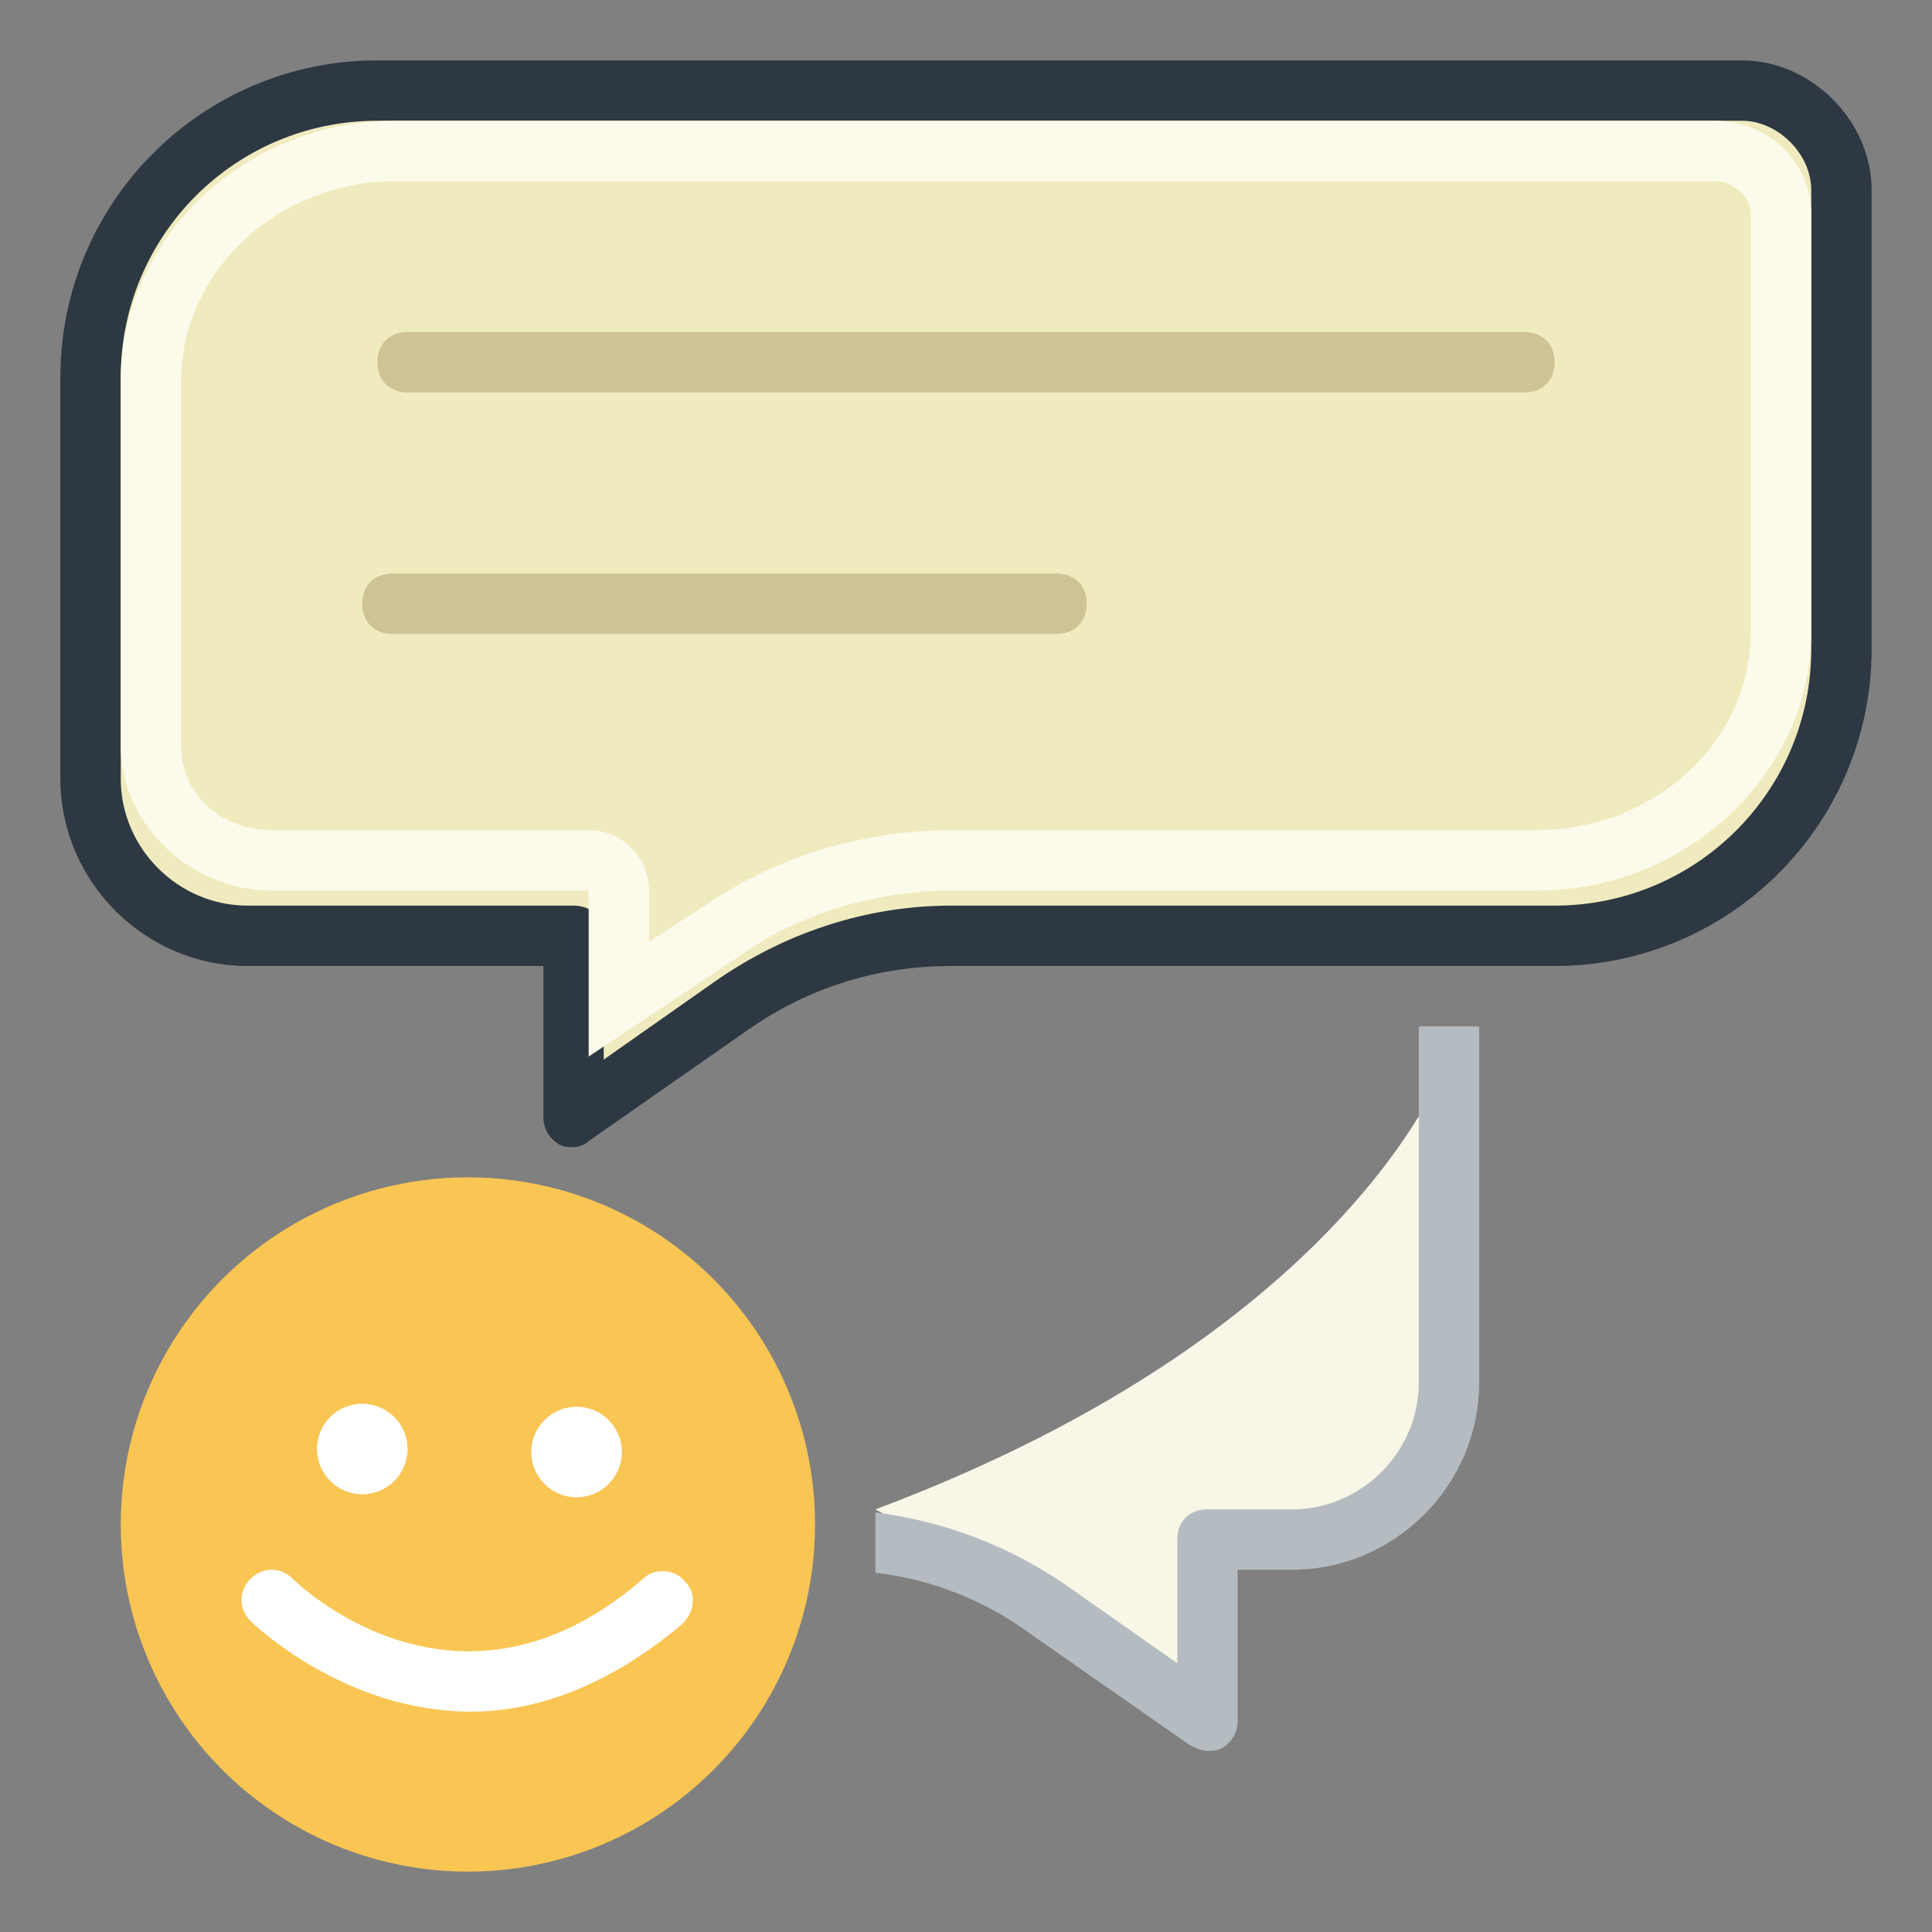
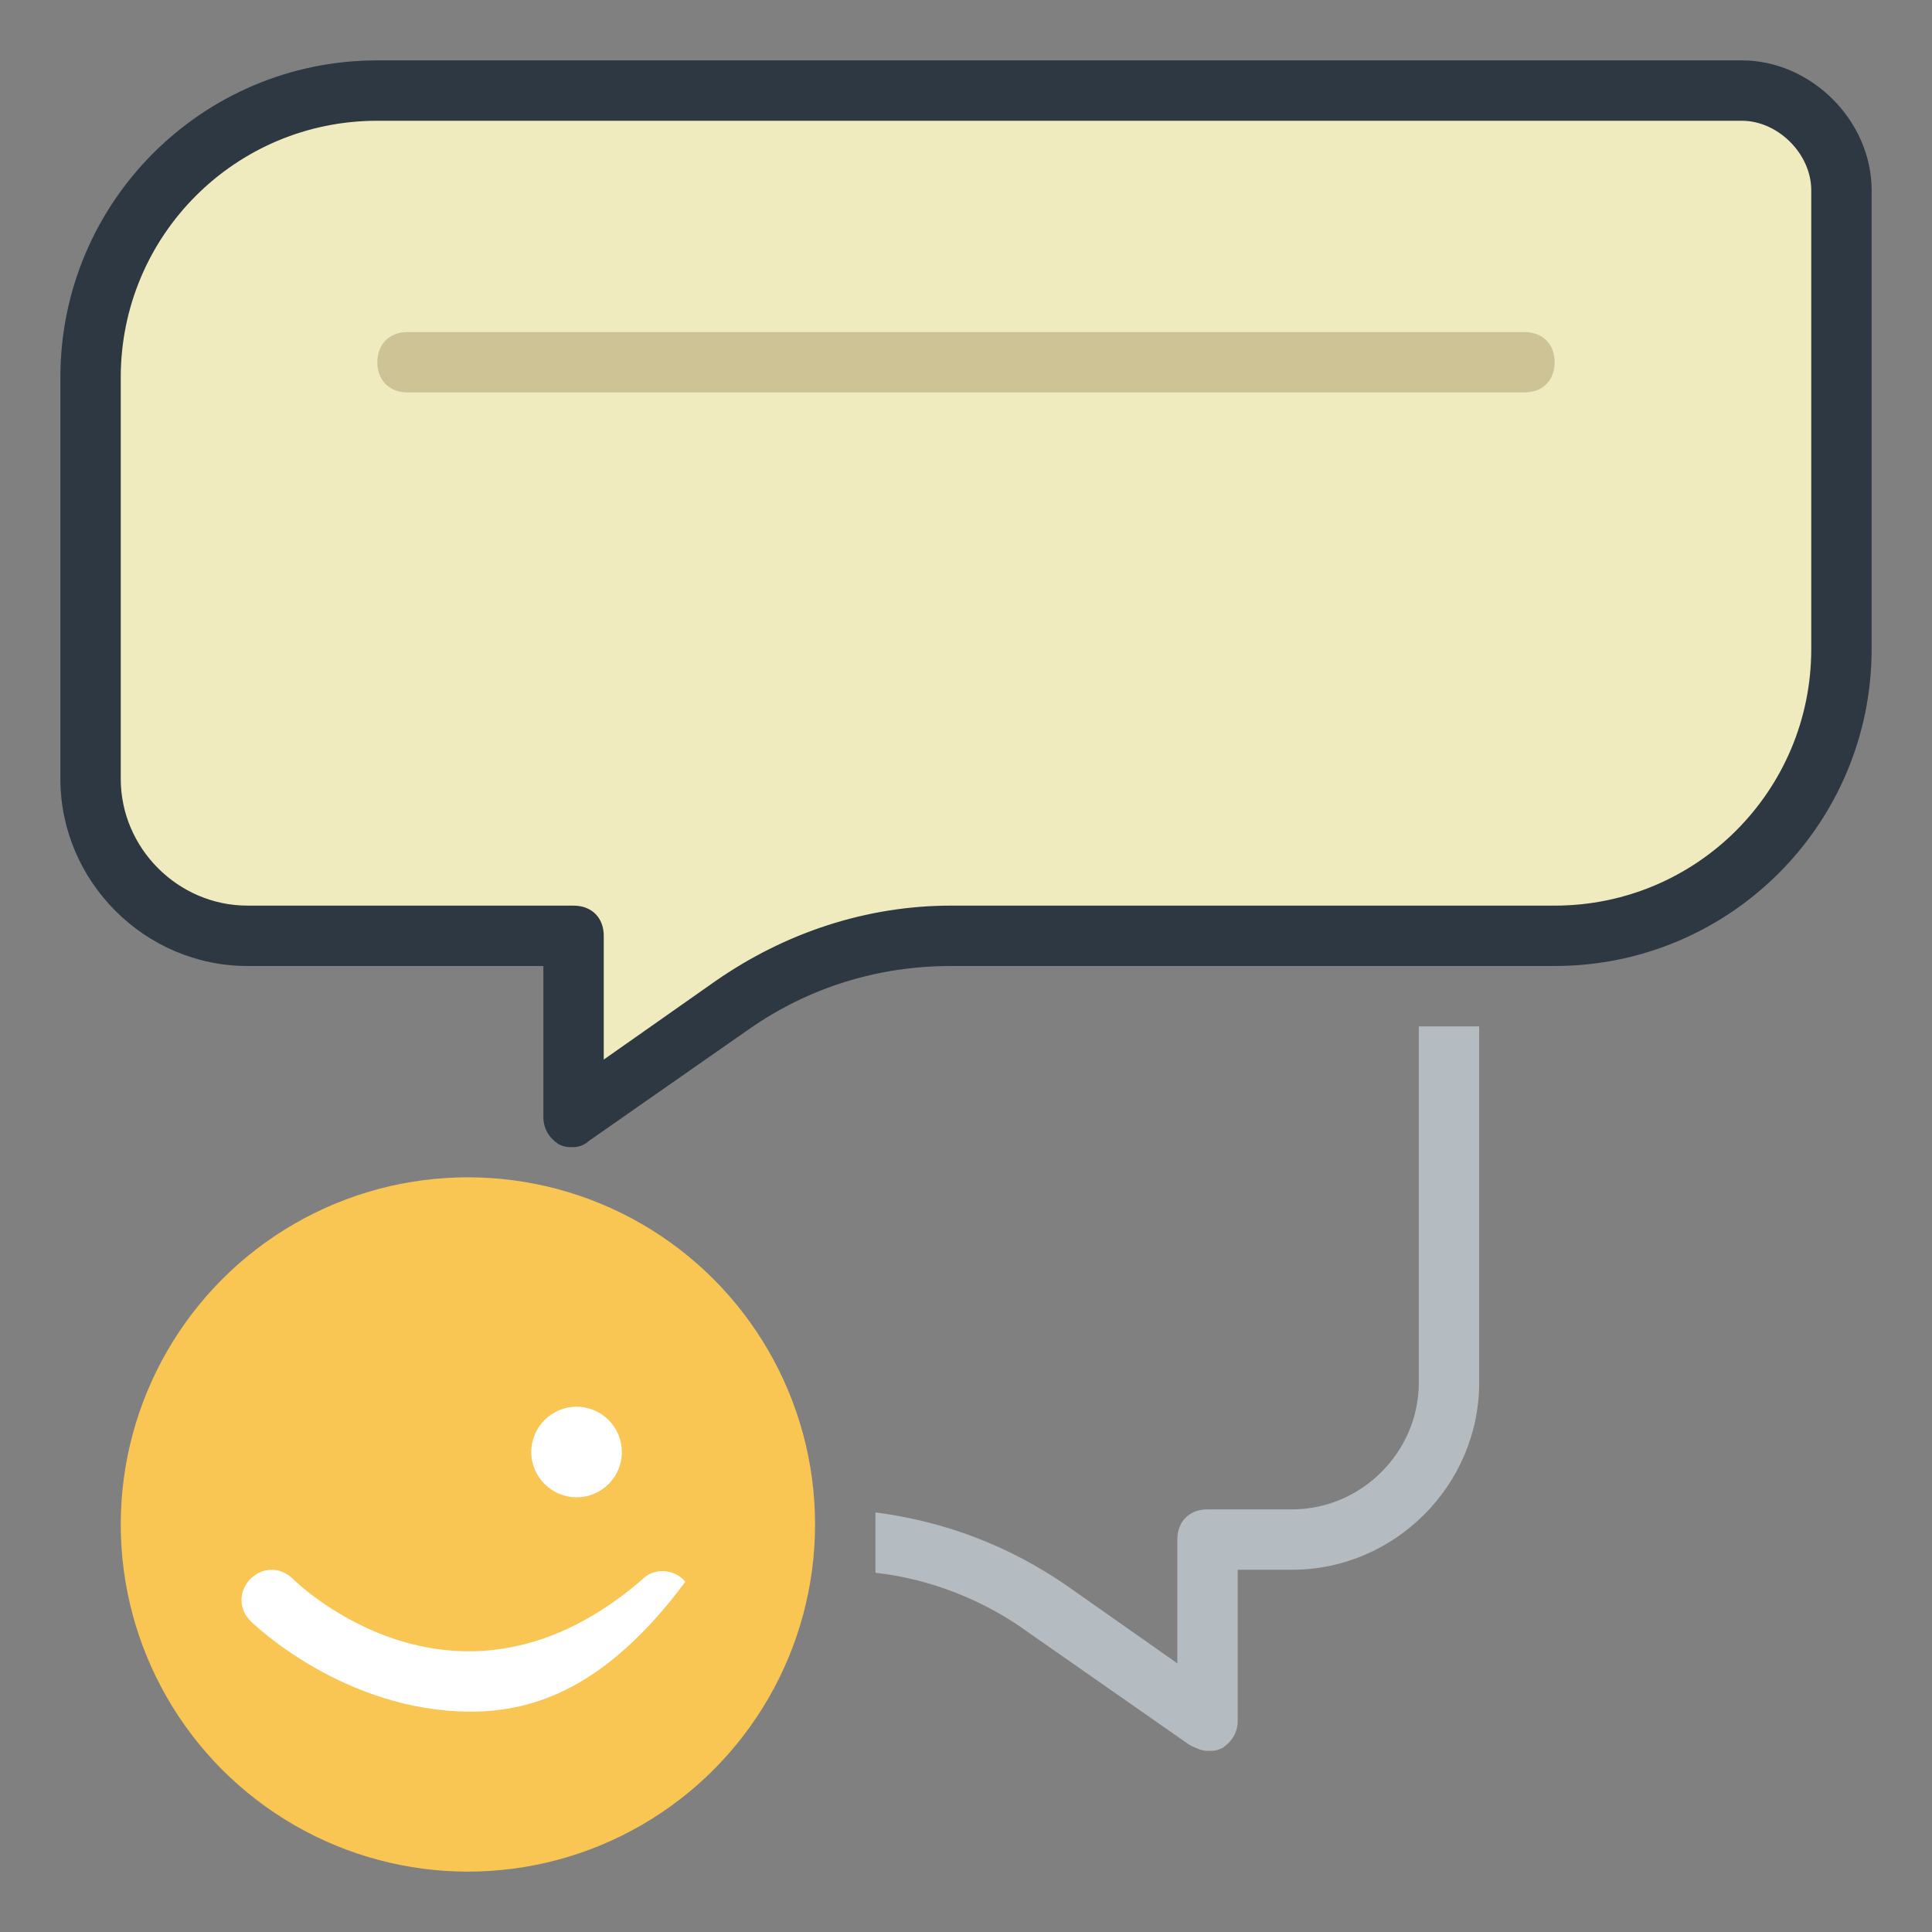
<svg xmlns="http://www.w3.org/2000/svg" xmlns:ns1="http://www.inkscape.org/namespaces/inkscape" xmlns:ns2="http://sodipodi.sourceforge.net/DTD/sodipodi-0.dtd" version="1.1" id="Layer_1" x="0px" y="0px" viewBox="0 0 64 64" style="enable-background:new 0 0 64 64;" xml:space="preserve" ns1:version="0.91 r13725" ns2:docname="dashboard-feedback.svg" ns1:export-filename="E:\Google Drive\Design Assets\Icons\New Icons - Aug 2017\dashboard-feedback.png" ns1:export-xdpi="126.56" ns1:export-ydpi="126.56">
  <rect x="0" y="0" width="64" height="64" fill="#808080" stroke="none" />
  <defs id="defs9988" />
  <ns2:namedview pagecolor="#ffffff" bordercolor="#666666" borderopacity="1" objecttolerance="10" gridtolerance="10" guidetolerance="10" ns1:pageopacity="0" ns1:pageshadow="2" ns1:window-width="1920" ns1:window-height="1017" id="namedview9986" showgrid="false" ns1:zoom="3.6875" ns1:cx="32" ns1:cy="32" ns1:window-x="1912" ns1:window-y="-8" ns1:window-maximized="1" ns1:current-layer="Layer_1" />
  <style type="text/css" id="style9936">
	.st0{opacity:0;}
	.st1{fill:#0074FF;}
	.st2{fill:#B4BCC1;}
	.st3{fill:#D7D7F9;}
	.st4{fill:#2E3842;}
	.st5{fill:#EDEDF9;}
	.st6{fill:#B5B5EA;}
	.st7{fill:#C7E0FF;}
	.st8{fill:#7D878E;}
	.st9{fill:#EEF6FF;}
	.st10{opacity:0.2;}
	.st11{fill:#3389FF;}
	.st12{fill:#F2BDBD;}
	.st13{fill:#F7DCDC;}
	.st14{fill:#E29393;}
	.st15{fill:#FFFFFF;}
	.st16{fill:#F7F6E7;}
	.st17{fill:#EFEBBF;}
	.st18{fill:#FCFBEB;}
	.st19{fill:#CEC395;}
	.st20{fill:#F9C553;}
	.st21{fill-rule:evenodd;clip-rule:evenodd;fill:#D6E2B3;}
	.st22{fill-rule:evenodd;clip-rule:evenodd;fill:#FFFFFF;}
	.st23{fill:#77BA61;}
	.st24{fill:#E7F7DC;}
</style>
  <g class="st0" id="g9938">
-     <rect class="st1" width="64" height="64" id="rect9940" />
-   </g>
+     </g>
  <g id="g9942">
-     <path class="st16" d="M48,35c0,0-3,9-19,15l11.5,6.5L41,51l4.2-1.4l2.3-1.1l1-3L48,35z" id="path9944" />
-   </g>
+     </g>
  <g id="g9946">
    <path class="st17" d="M57.7,3H12.5C7.3,3,3,7.3,3,12.5v13.3C3,28.7,5.3,31,8.2,31H19v6l5.3-3.7c2.1-1.5,4.7-2.3,7.3-2.3h20   c5.2,0,9.5-4.3,9.5-9.5V6.3C61,4.5,59.5,3,57.7,3z" id="path9948" />
    <path class="st4" d="M19,38c-0.2,0-0.3,0-0.5-0.1C18.2,37.7,18,37.4,18,37v-5H8.2C4.8,32,2,29.2,2,25.8V12.5C2,6.7,6.7,2,12.5,2   h45.2C60,2,62,4,62,6.3v15.2C62,27.3,57.3,32,51.5,32h-20c-2.4,0-4.7,0.7-6.7,2.1l-5.3,3.7C19.4,37.9,19.2,38,19,38z M12.5,4   C7.8,4,4,7.8,4,12.5v13.3C4,28.1,5.9,30,8.2,30H19c0.6,0,1,0.4,1,1v4.1l3.7-2.6c2.3-1.6,5-2.5,7.8-2.5h20c4.7,0,8.5-3.8,8.5-8.5   V6.3C60,5.1,58.9,4,57.7,4H12.5z" id="path9950" />
  </g>
  <g id="g9952">
    <g id="g9954">
-       <path class="st18" d="M56.8,6C57.4,6,58,6.5,58,7.1v13.8c0,3.7-3.2,6.6-7.1,6.6H31.6c-2.9,0-5.7,0.8-8.1,2.4l-2,1.3v-1.7    c0-1.1-0.9-2-2-2H9c-1.7,0-3-1.2-3-2.8V12.6C6,9,9.2,6,13.1,6H56.8 M56.8,4H13.1C8.1,4,4,7.9,4,12.6v12.1c0,2.6,2.3,4.8,5,4.8    h10.5V35l5.1-3.4c2-1.4,4.5-2.1,7-2.1h19.3c5,0,9.1-3.9,9.1-8.6V7.1C60,5.4,58.6,4,56.8,4L56.8,4z" id="path9956" />
-     </g>
+       </g>
  </g>
  <g id="g9958">
    <path class="st19" d="M50.5,13h-37c-0.6,0-1-0.4-1-1s0.4-1,1-1h37c0.6,0,1,0.4,1,1S51.1,13,50.5,13z" id="path9960" />
  </g>
  <g id="g9962">
-     <path class="st19" d="M35,21H13c-0.6,0-1-0.4-1-1s0.4-1,1-1h22c0.6,0,1,0.4,1,1S35.6,21,35,21z" id="path9964" />
-   </g>
+     </g>
  <g id="g9966">
    <circle class="st20" cx="15.5" cy="50.5" r="11.5" id="circle9968" />
  </g>
  <g id="g9970">
    <circle class="st15" cx="19.1" cy="48.1" r="1.5" id="circle9972" />
  </g>
  <g id="g9974">
-     <circle class="st15" cx="12" cy="48" r="1.5" id="circle9976" />
-   </g>
+     </g>
  <g id="g9978">
-     <path class="st15" d="M15.6,56.7c-4.2,0-7.2-2.9-7.3-3c-0.4-0.4-0.4-1,0-1.4c0.4-0.4,1-0.4,1.4,0c0.2,0.2,5.5,5.3,11.6,0   c0.4-0.4,1.1-0.3,1.4,0.1c0.4,0.4,0.3,1-0.1,1.4C20.1,55.9,17.7,56.7,15.6,56.7z" id="path9980" />
+     <path class="st15" d="M15.6,56.7c-4.2,0-7.2-2.9-7.3-3c-0.4-0.4-0.4-1,0-1.4c0.4-0.4,1-0.4,1.4,0c0.2,0.2,5.5,5.3,11.6,0   c0.4-0.4,1.1-0.3,1.4,0.1C20.1,55.9,17.7,56.7,15.6,56.7z" id="path9980" />
  </g>
  <g id="g9982">
    <path class="st2" d="M47,34v11.8c0,2.3-1.9,4.2-4.2,4.2H40c-0.6,0-1,0.4-1,1v4.1l-3.7-2.6c-1.9-1.3-4-2.1-6.3-2.4v2   c1.8,0.2,3.6,0.9,5.1,2l5.3,3.7c0.2,0.1,0.4,0.2,0.6,0.2c0.2,0,0.3,0,0.5-0.1c0.3-0.2,0.5-0.5,0.5-0.9v-5h1.8   c3.4,0,6.2-2.8,6.2-6.2V34H47z" id="path9984" />
  </g>
</svg>